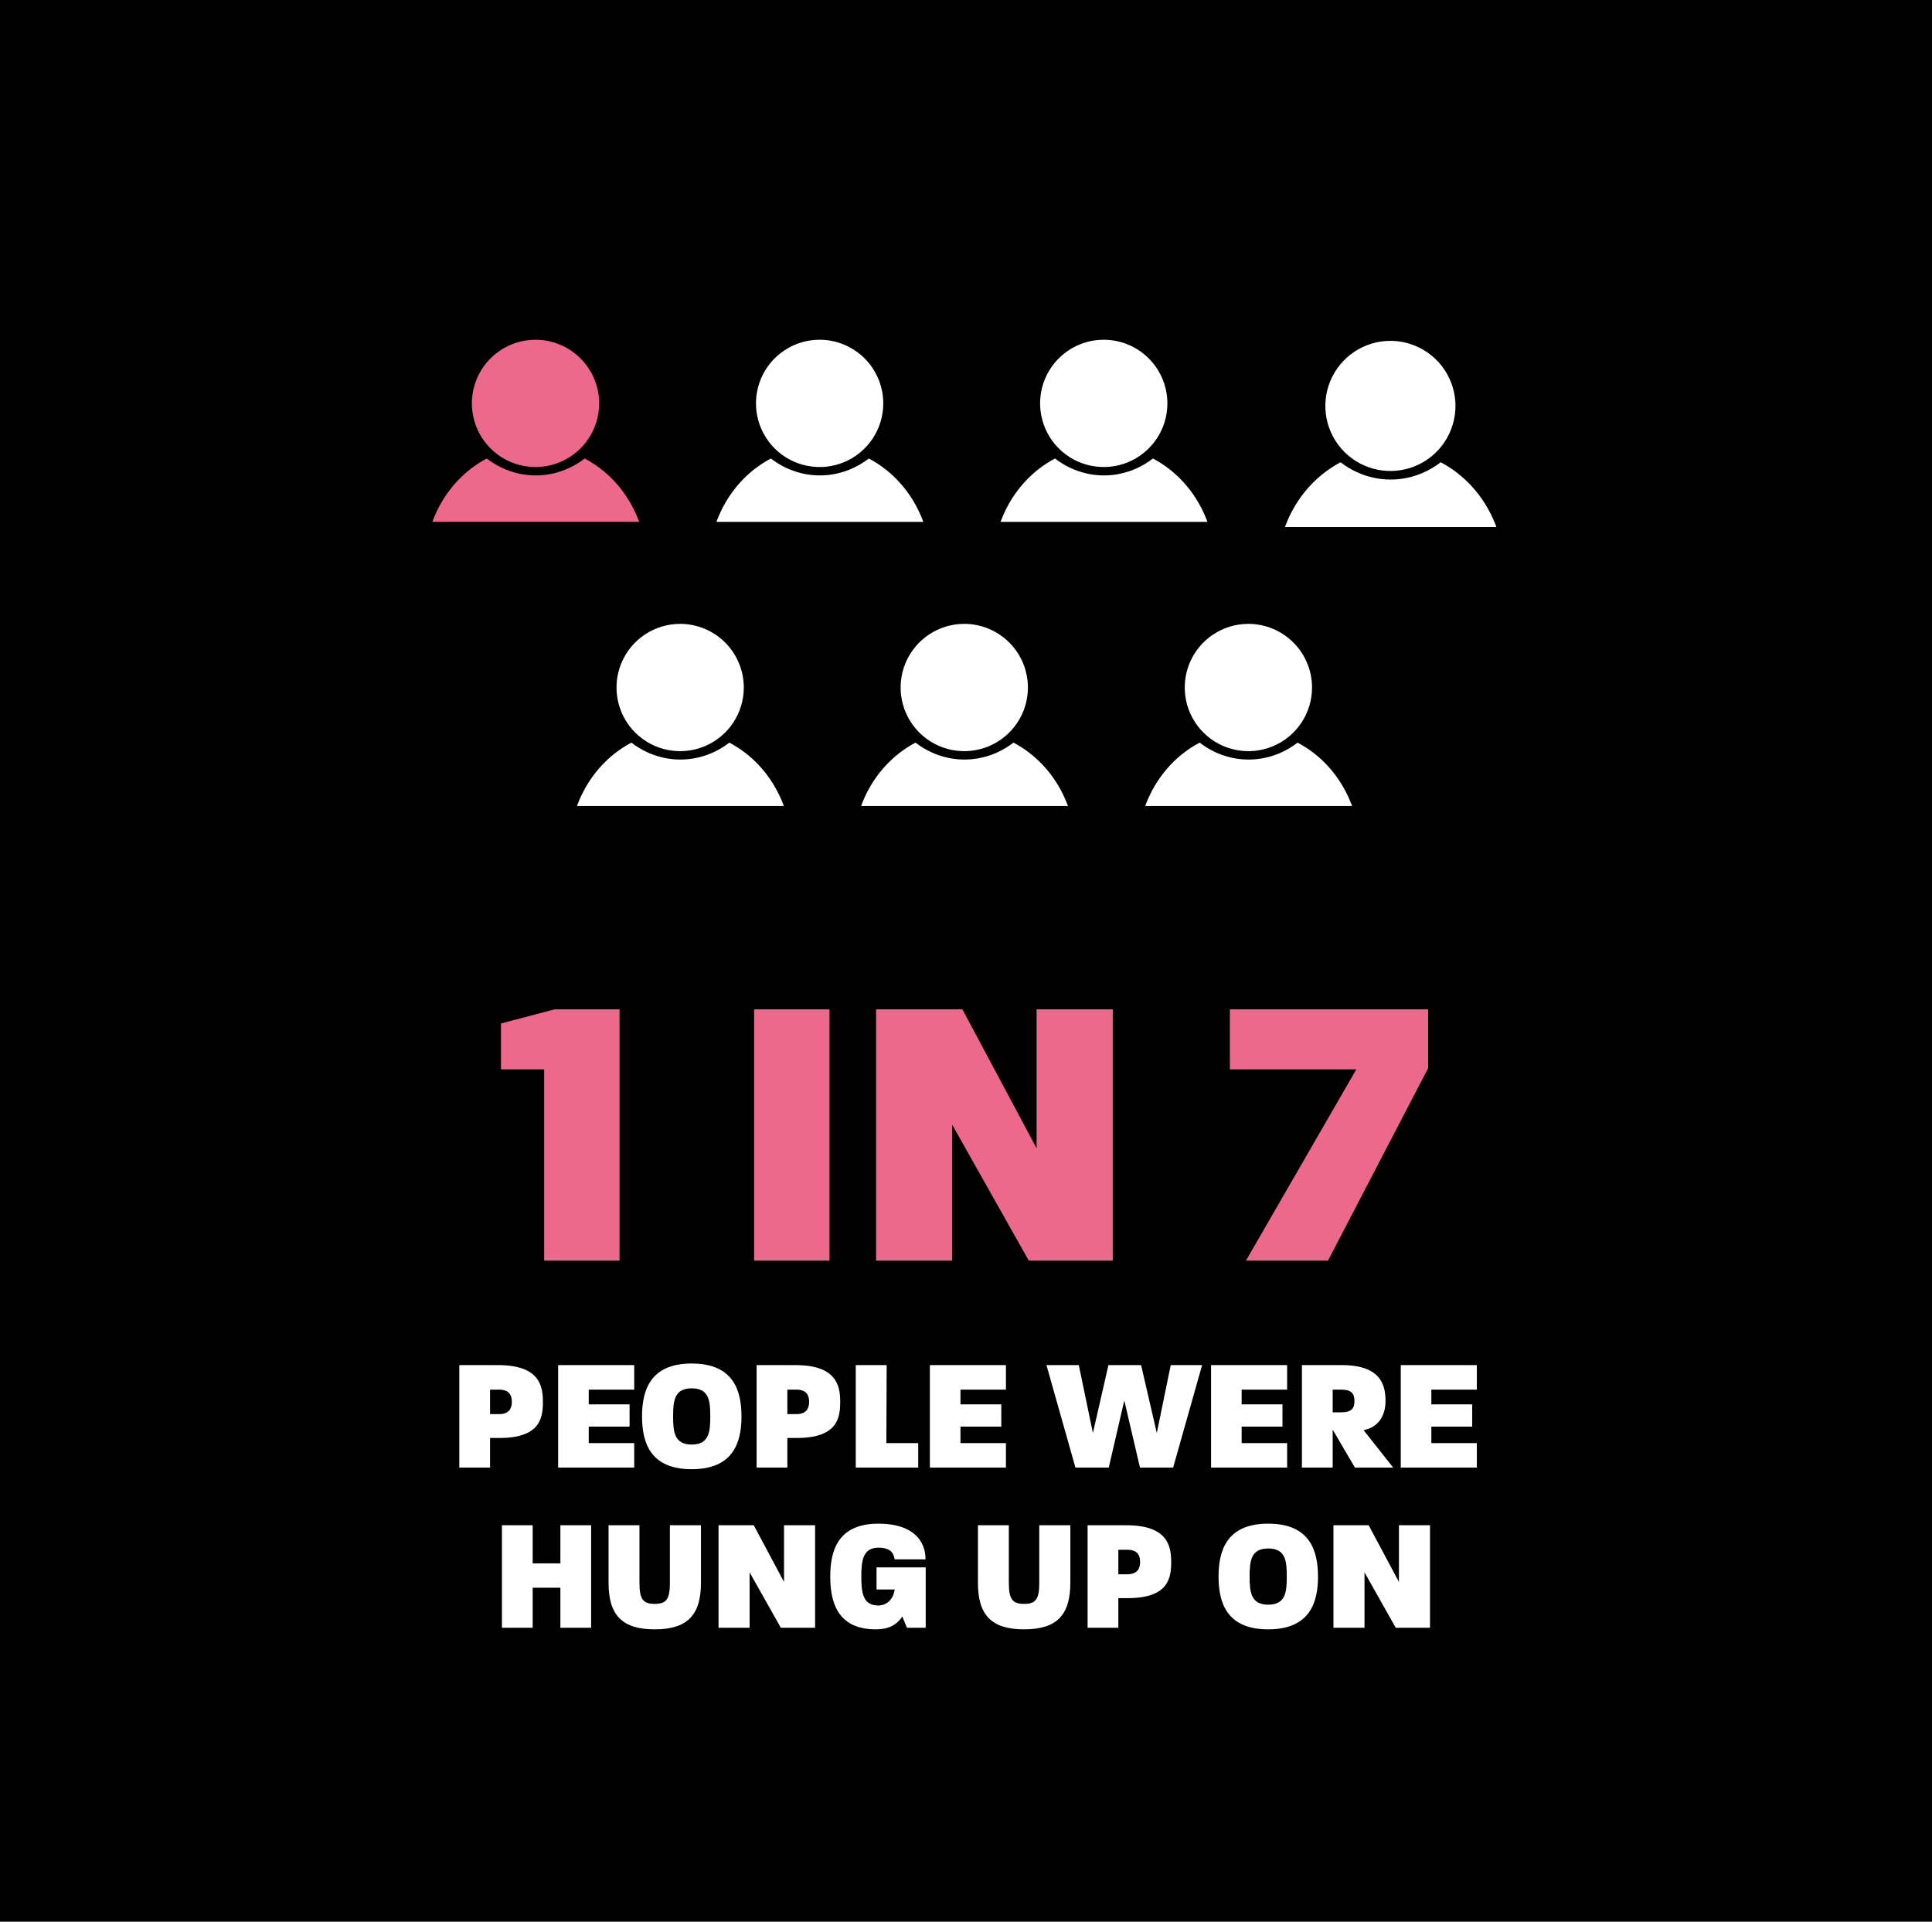
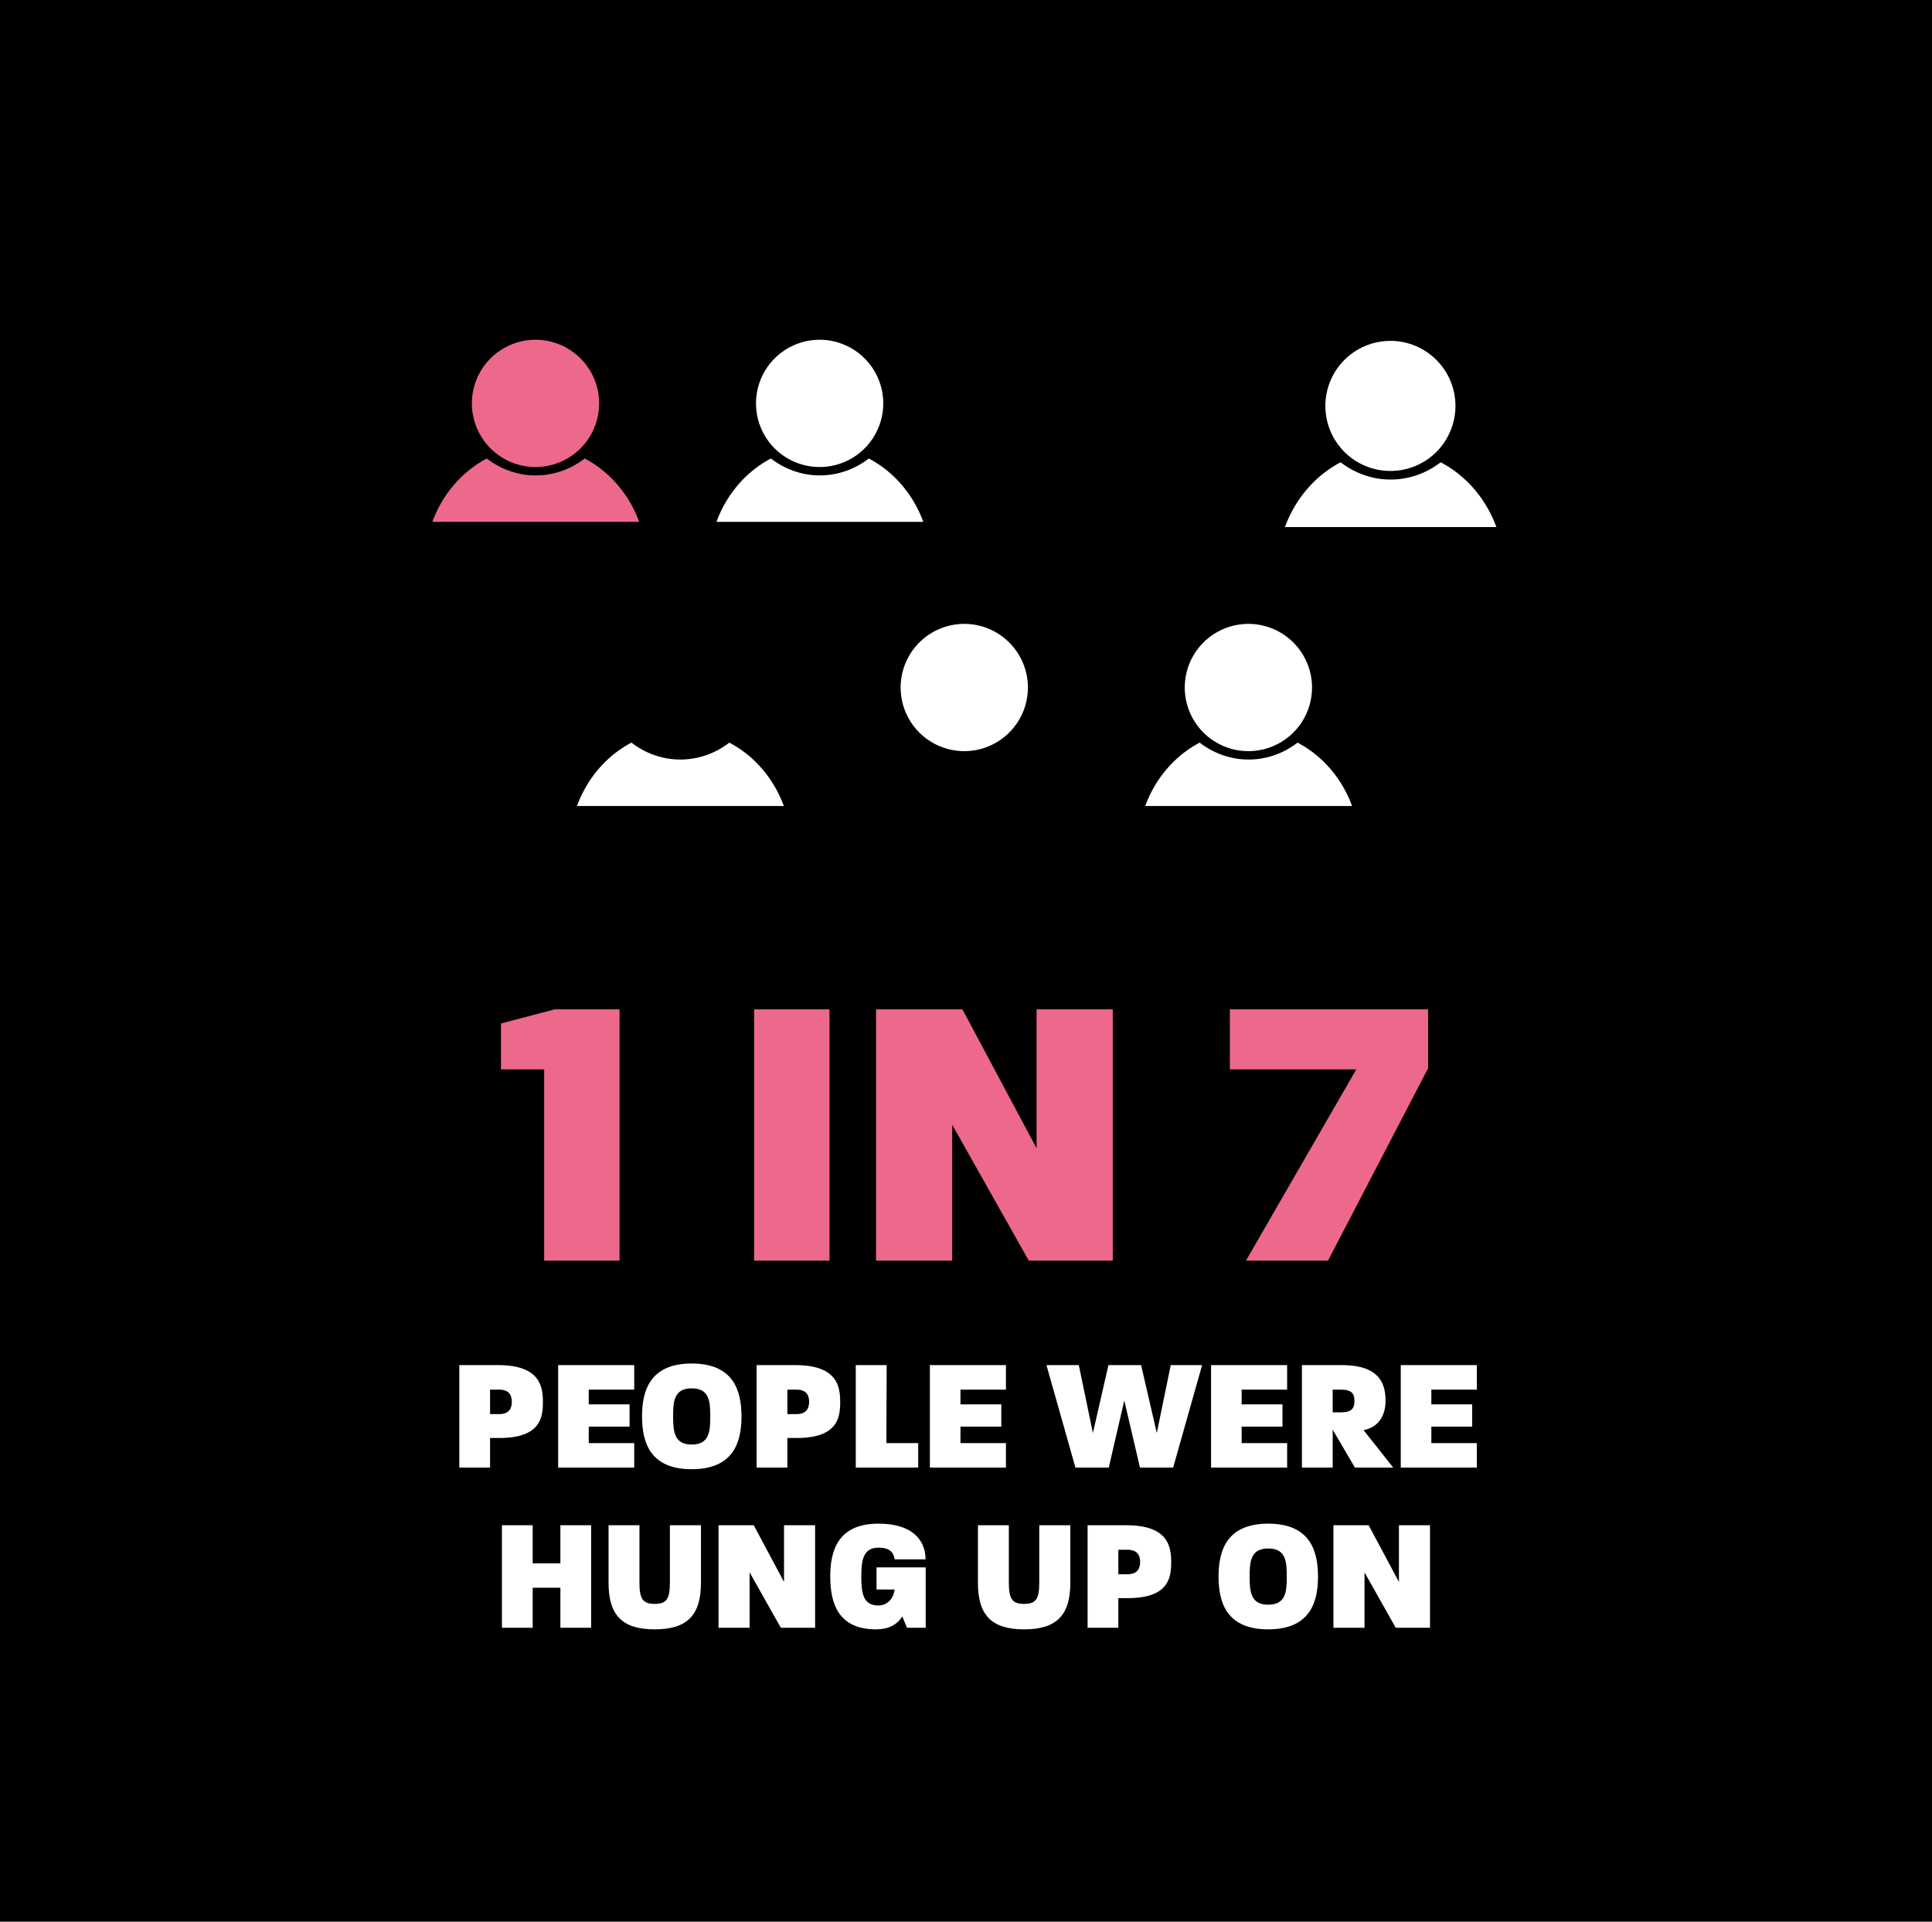
<svg xmlns="http://www.w3.org/2000/svg" width="374" height="372" viewBox="0 0 374 372" fill="none">
  <rect width="374" height="372" fill="black" />
  <g clip-path="url(#clip0_6142_13841)">
    <g clip-path="url(#clip1_6142_13841)">
      <path d="M113.188 88.756C115.294 89.864 117.237 91.342 118.928 93.153C122.961 97.475 125.231 103.335 125.237 109.447C125.237 114.006 123.975 118.463 121.61 122.254C119.246 126.046 115.886 129.001 111.954 130.746C108.022 132.49 103.696 132.947 99.522 132.057C95.349 131.168 91.514 128.973 88.505 125.749C85.496 122.524 83.446 118.416 82.616 113.944C81.786 109.472 82.212 104.837 83.841 100.625C85.469 96.412 88.227 92.811 91.766 90.278C92.557 89.711 93.379 89.204 94.227 88.757C96.102 90.201 98.25 91.209 100.535 91.696C103.688 92.368 106.956 92.023 109.926 90.705C111.086 90.19 112.179 89.533 113.188 88.756Z" fill="#EC698C" />
      <path d="M115.987 78.087C115.987 80.523 115.264 82.906 113.91 84.932C112.556 86.958 110.632 88.537 108.38 89.47C106.129 90.403 103.652 90.647 101.261 90.171C98.871 89.696 96.676 88.522 94.953 86.799C93.229 85.076 92.056 82.88 91.581 80.49C91.105 78.1 91.349 75.623 92.282 73.371C93.214 71.12 94.793 69.196 96.82 67.842C98.846 66.488 101.228 65.765 103.665 65.765C106.932 65.769 110.064 67.068 112.374 69.378C114.684 71.688 115.983 74.82 115.987 78.087Z" fill="#EC698C" />
    </g>
  </g>
  <g clip-path="url(#clip2_6142_13841)">
    <g clip-path="url(#clip3_6142_13841)">
      <path d="M168.188 88.756C170.294 89.864 172.237 91.342 173.928 93.153C177.961 97.475 180.231 103.335 180.237 109.447C180.237 114.006 178.975 118.463 176.61 122.254C174.246 126.046 170.886 129.001 166.954 130.746C163.022 132.49 158.696 132.947 154.522 132.057C150.349 131.168 146.514 128.973 143.505 125.749C140.496 122.524 138.446 118.416 137.616 113.944C136.786 109.472 137.212 104.837 138.841 100.625C140.469 96.412 143.227 92.811 146.766 90.278C147.557 89.711 148.379 89.204 149.227 88.757C151.102 90.201 153.25 91.209 155.535 91.696C158.688 92.368 161.956 92.023 164.926 90.705C166.086 90.19 167.179 89.533 168.188 88.756Z" fill="white" />
      <path d="M170.987 78.087C170.987 80.523 170.264 82.906 168.91 84.932C167.556 86.958 165.632 88.537 163.38 89.47C161.129 90.403 158.652 90.647 156.261 90.171C153.871 89.696 151.676 88.522 149.953 86.799C148.229 85.076 147.056 82.88 146.581 80.49C146.105 78.1 146.349 75.623 147.282 73.371C148.214 71.12 149.794 69.196 151.82 67.842C153.846 66.488 156.228 65.765 158.665 65.765C161.932 65.769 165.064 67.068 167.374 69.378C169.684 71.688 170.983 74.82 170.987 78.087Z" fill="white" />
    </g>
  </g>
  <g clip-path="url(#clip4_6142_13841)">
    <g clip-path="url(#clip5_6142_13841)">
-       <path d="M223.188 88.756C225.294 89.864 227.237 91.342 228.928 93.153C232.961 97.475 235.231 103.335 235.237 109.447C235.237 114.006 233.975 118.463 231.61 122.254C229.246 126.046 225.886 129.001 221.954 130.746C218.022 132.49 213.696 132.947 209.522 132.057C205.349 131.168 201.514 128.973 198.505 125.749C195.496 122.524 193.446 118.416 192.616 113.944C191.786 109.472 192.212 104.837 193.841 100.625C195.469 96.412 198.227 92.811 201.766 90.278C202.557 89.711 203.379 89.204 204.227 88.757C206.102 90.201 208.25 91.209 210.535 91.696C213.688 92.368 216.956 92.023 219.926 90.705C221.086 90.19 222.179 89.533 223.188 88.756Z" fill="white" />
-       <path d="M225.987 78.087C225.987 80.523 225.264 82.906 223.91 84.932C222.556 86.958 220.632 88.537 218.38 89.47C216.129 90.403 213.652 90.647 211.261 90.171C208.871 89.696 206.676 88.522 204.953 86.799C203.229 85.076 202.056 82.88 201.581 80.49C201.105 78.1 201.349 75.623 202.282 73.371C203.214 71.12 204.794 69.196 206.82 67.842C208.846 66.488 211.228 65.765 213.665 65.765C216.932 65.769 220.064 67.068 222.374 69.378C224.684 71.688 225.983 74.82 225.987 78.087Z" fill="white" />
-     </g>
+       </g>
  </g>
  <g clip-path="url(#clip6_6142_13841)">
    <g clip-path="url(#clip7_6142_13841)">
      <path d="M278.893 89.485C281.045 90.617 283.031 92.127 284.759 93.978C288.882 98.396 291.202 104.386 291.209 110.634C291.209 115.295 289.919 119.851 287.502 123.726C285.085 127.601 281.65 130.622 277.631 132.406C273.612 134.189 269.189 134.657 264.923 133.748C260.656 132.838 256.737 130.593 253.661 127.297C250.585 124.002 248.49 119.802 247.642 115.231C246.793 110.66 247.228 105.922 248.893 101.616C250.557 97.31 253.377 93.629 256.994 91.04C257.803 90.46 258.643 89.941 259.51 89.485C261.427 90.96 263.623 91.991 265.959 92.489C269.182 93.176 272.523 92.822 275.559 91.475C276.744 90.949 277.861 90.279 278.893 89.485Z" fill="white" />
      <path d="M281.753 78.577C281.753 81.068 281.014 83.503 279.63 85.575C278.246 87.646 276.279 89.26 273.978 90.213C271.676 91.167 269.144 91.416 266.701 90.93C264.257 90.444 262.013 89.245 260.252 87.483C258.49 85.722 257.291 83.477 256.805 81.034C256.319 78.591 256.568 76.058 257.521 73.757C258.475 71.456 260.089 69.488 262.16 68.104C264.231 66.72 266.667 65.982 269.158 65.982C272.497 65.986 275.698 67.314 278.06 69.675C280.421 72.036 281.749 75.238 281.753 78.577Z" fill="white" />
    </g>
  </g>
  <g clip-path="url(#clip8_6142_13841)">
    <g clip-path="url(#clip9_6142_13841)">
      <path d="M141.188 143.756C143.294 144.864 145.237 146.342 146.928 148.153C150.961 152.475 153.231 158.335 153.237 164.447C153.237 169.006 151.975 173.463 149.61 177.254C147.246 181.046 143.886 184.001 139.954 185.746C136.022 187.49 131.696 187.947 127.522 187.057C123.349 186.168 119.514 183.973 116.505 180.749C113.496 177.524 111.446 173.416 110.616 168.944C109.786 164.472 110.212 159.837 111.841 155.625C113.469 151.412 116.227 147.811 119.766 145.278C120.557 144.711 121.379 144.204 122.227 143.757C124.102 145.201 126.25 146.209 128.535 146.696C131.688 147.368 134.956 147.023 137.926 145.705C139.086 145.19 140.179 144.533 141.188 143.756Z" fill="white" />
-       <path d="M143.987 133.087C143.987 135.524 143.264 137.906 141.91 139.932C140.556 141.958 138.632 143.537 136.38 144.47C134.129 145.403 131.652 145.647 129.261 145.171C126.871 144.696 124.676 143.522 122.953 141.799C121.229 140.076 120.056 137.88 119.581 135.49C119.105 133.1 119.349 130.623 120.282 128.371C121.214 126.12 122.794 124.196 124.82 122.842C126.846 121.488 129.228 120.765 131.665 120.765C134.932 120.769 138.064 122.068 140.374 124.378C142.684 126.688 143.983 129.82 143.987 133.087Z" fill="white" />
    </g>
  </g>
  <g clip-path="url(#clip10_6142_13841)">
    <g clip-path="url(#clip11_6142_13841)">
-       <path d="M196.188 143.756C198.294 144.864 200.237 146.342 201.928 148.153C205.961 152.475 208.231 158.335 208.237 164.447C208.237 169.006 206.975 173.463 204.61 177.254C202.246 181.046 198.886 184.001 194.954 185.746C191.022 187.49 186.696 187.947 182.522 187.057C178.349 186.168 174.514 183.973 171.505 180.749C168.496 177.524 166.446 173.416 165.616 168.944C164.786 164.472 165.212 159.837 166.841 155.625C168.469 151.412 171.227 147.811 174.766 145.278C175.557 144.711 176.379 144.204 177.227 143.757C179.102 145.201 181.25 146.209 183.535 146.696C186.688 147.368 189.956 147.023 192.926 145.705C194.086 145.19 195.179 144.533 196.188 143.756Z" fill="white" />
      <path d="M198.987 133.087C198.987 135.524 198.264 137.906 196.91 139.932C195.556 141.958 193.632 143.537 191.38 144.47C189.129 145.403 186.652 145.647 184.261 145.171C181.871 144.696 179.676 143.522 177.953 141.799C176.229 140.076 175.056 137.88 174.581 135.49C174.105 133.1 174.349 130.623 175.282 128.371C176.214 126.12 177.794 124.196 179.82 122.842C181.846 121.488 184.228 120.765 186.665 120.765C189.932 120.769 193.064 122.068 195.374 124.378C197.684 126.688 198.983 129.82 198.987 133.087Z" fill="white" />
    </g>
  </g>
  <g clip-path="url(#clip12_6142_13841)">
    <g clip-path="url(#clip13_6142_13841)">
      <path d="M251.188 143.756C253.294 144.864 255.237 146.342 256.928 148.153C260.961 152.475 263.231 158.335 263.237 164.447C263.237 169.006 261.975 173.463 259.61 177.254C257.246 181.046 253.886 184.001 249.954 185.746C246.022 187.49 241.696 187.947 237.522 187.057C233.349 186.168 229.514 183.973 226.505 180.749C223.496 177.524 221.446 173.416 220.616 168.944C219.786 164.472 220.212 159.837 221.841 155.625C223.469 151.412 226.227 147.811 229.766 145.278C230.557 144.711 231.379 144.204 232.227 143.757C234.102 145.201 236.25 146.209 238.535 146.696C241.688 147.368 244.956 147.023 247.926 145.705C249.086 145.19 250.179 144.533 251.188 143.756Z" fill="white" />
      <path d="M253.987 133.087C253.987 135.524 253.264 137.906 251.91 139.932C250.556 141.958 248.632 143.537 246.38 144.47C244.129 145.403 241.652 145.647 239.261 145.171C236.871 144.696 234.676 143.522 232.953 141.799C231.229 140.076 230.056 137.88 229.581 135.49C229.105 133.1 229.349 130.623 230.282 128.371C231.214 126.12 232.794 124.196 234.82 122.842C236.846 121.488 239.228 120.765 241.665 120.765C244.932 120.769 248.064 122.068 250.374 124.378C252.684 126.688 253.983 129.82 253.987 133.087Z" fill="white" />
    </g>
  </g>
  <path d="M119.933 244.023H105.341V207.011H96.981V198.119L107.393 195.383H119.933V244.023ZM160.572 244.023H145.98V195.383H160.572V244.023ZM215.413 244.023H199.149L184.329 217.727V244.023H169.585V195.383H186.305L200.669 222.287V195.383H215.413V244.023ZM276.46 206.783L257.08 244.023H241.196L262.552 207.011H238.08V195.383C238.08 195.383 251.608 195.383 276.46 195.383V206.783Z" fill="#EC698C" />
  <path d="M105.097 271.354C105.097 274.361 104.663 278.36 96.696 278.36H94.867V284.095H88.915V264.255H96.448C104.446 264.255 105.097 268.316 105.097 271.354ZM99.083 271.354C99.083 270.083 98.556 268.998 96.603 268.998H94.867V273.741H96.603C98.587 273.741 99.083 272.594 99.083 271.354ZM122.773 284.095H108.048V264.255H122.773V268.998H113.969V271.85H121.874V276.159H113.969V279.352H122.773V284.095ZM143.539 274.206C143.539 279.166 141.989 284.405 133.898 284.405C125.807 284.405 124.288 279.166 124.288 274.175C124.288 269.184 125.838 263.945 133.898 263.945C141.989 263.945 143.539 269.184 143.539 274.206ZM137.494 274.206C137.494 271.23 137.308 268.75 133.898 268.75C130.519 268.75 130.302 271.23 130.302 274.175C130.302 277.12 130.519 279.631 133.898 279.631C137.308 279.631 137.494 277.12 137.494 274.206ZM162.647 271.354C162.647 274.361 162.213 278.36 154.246 278.36H152.417V284.095H146.465V264.255H153.998C161.996 264.255 162.647 268.316 162.647 271.354ZM156.633 271.354C156.633 270.083 156.106 268.998 154.153 268.998H152.417V273.741H154.153C156.137 273.741 156.633 272.594 156.633 271.354ZM177.75 284.095H165.66V264.255H171.643L171.581 279.352H177.75V284.095ZM194.733 284.095H180.008V264.255H194.733V268.998H185.929V271.85H193.834V276.159H185.929V279.352H194.733V284.095ZM232.708 264.255L227.097 284.095H220.68L217.642 271.106L214.635 284.095H208.187L202.576 264.255H208.838L211.566 277.399L214.573 264.255H220.897L223.935 277.399L226.632 264.255H232.708ZM249.165 284.095H234.44V264.255H249.165V268.998H240.361V271.85H248.266V276.159H240.361V279.352H249.165V284.095ZM269.699 284.095H262.29L257.981 276.748V284.095H252.029V264.255H259.779C267.529 264.255 268.211 268.378 268.211 271.23C268.211 273.896 266.94 276.283 263.964 276.841L269.699 284.095ZM262.197 271.23C262.197 269.773 261.67 268.998 259.562 268.998H257.981V273.4H259.562C261.701 273.4 262.197 272.563 262.197 271.23ZM285.887 284.095H271.162V264.255H285.887V268.998H277.083V271.85H284.988V276.159H277.083V279.352H285.887V284.095ZM114.432 315.095H108.48V307.345H103.117V315.095H97.165V295.255H103.117V302.633H108.48V295.255H114.432V315.095ZM135.691 306.384C135.691 312.553 133.149 315.405 126.732 315.405C120.346 315.405 117.804 312.553 117.804 306.384V295.255H123.787V306.384C123.787 309.546 124.469 310.476 126.732 310.476C129.026 310.476 129.677 309.546 129.677 306.384V295.255H135.691V306.384ZM157.788 315.095H151.154L145.109 304.369V315.095H139.095V295.255H145.915L151.774 306.229V295.255H157.788V315.095ZM179.198 315.095H175.571L174.672 312.925C173.556 314.599 171.944 315.405 169.557 315.405C162.117 315.405 160.722 310.135 160.722 305.175C160.722 300.215 162.179 294.945 170.053 294.945C176.811 294.945 179.167 298.293 179.167 301.858H173.184C172.998 300.525 172.254 299.595 170.053 299.595C166.984 299.595 166.736 302.23 166.736 305.175C166.736 308.12 166.953 310.786 170.022 310.786C171.665 310.786 172.967 309.546 173.184 307.686H169.681V303.408H179.198V315.095ZM207.197 306.384C207.197 312.553 204.655 315.405 198.238 315.405C191.852 315.405 189.31 312.553 189.31 306.384V295.255H195.293V306.384C195.293 309.546 195.975 310.476 198.238 310.476C200.532 310.476 201.183 309.546 201.183 306.384V295.255H207.197V306.384ZM226.721 302.354C226.721 305.361 226.287 309.36 218.32 309.36H216.491V315.095H210.539V295.255H218.072C226.07 295.255 226.721 299.316 226.721 302.354ZM220.707 302.354C220.707 301.083 220.18 299.998 218.227 299.998H216.491V304.741H218.227C220.211 304.741 220.707 303.594 220.707 302.354ZM255.142 305.206C255.142 310.166 253.592 315.405 245.501 315.405C237.41 315.405 235.891 310.166 235.891 305.175C235.891 300.184 237.441 294.945 245.501 294.945C253.592 294.945 255.142 300.184 255.142 305.206ZM249.097 305.206C249.097 302.23 248.911 299.75 245.501 299.75C242.122 299.75 241.905 302.23 241.905 305.175C241.905 308.12 242.122 310.631 245.501 310.631C248.911 310.631 249.097 308.12 249.097 305.206ZM276.823 315.095H270.189L264.144 304.369V315.095H258.13V295.255H264.95L270.809 306.229V295.255H276.823V315.095Z" fill="white" />
  <defs>
    <clipPath id="clip0_6142_13841">
      <rect width="45" height="45" fill="white" transform="translate(81.5 57.023)" />
    </clipPath>
    <clipPath id="clip1_6142_13841">
      <rect width="45" height="45" fill="white" transform="translate(81.5 56.023)" />
    </clipPath>
    <clipPath id="clip2_6142_13841">
      <rect width="45" height="45" fill="white" transform="translate(136.5 57.023)" />
    </clipPath>
    <clipPath id="clip3_6142_13841">
      <rect width="45" height="45" fill="white" transform="translate(136.5 56.023)" />
    </clipPath>
    <clipPath id="clip4_6142_13841">
      <rect width="45" height="45" fill="white" transform="translate(191.5 57.023)" />
    </clipPath>
    <clipPath id="clip5_6142_13841">
      <rect width="45" height="45" fill="white" transform="translate(191.5 56.023)" />
    </clipPath>
    <clipPath id="clip6_6142_13841">
      <rect width="46" height="45" fill="white" transform="translate(246.5 57.023)" />
    </clipPath>
    <clipPath id="clip7_6142_13841">
      <rect width="46" height="46" fill="white" transform="translate(246.5 56.023)" />
    </clipPath>
    <clipPath id="clip8_6142_13841">
      <rect width="45" height="45" fill="white" transform="translate(109.5 112.023)" />
    </clipPath>
    <clipPath id="clip9_6142_13841">
      <rect width="45" height="45" fill="white" transform="translate(109.5 111.023)" />
    </clipPath>
    <clipPath id="clip10_6142_13841">
      <rect width="45" height="45" fill="white" transform="translate(164.5 112.023)" />
    </clipPath>
    <clipPath id="clip11_6142_13841">
      <rect width="45" height="45" fill="white" transform="translate(164.5 111.023)" />
    </clipPath>
    <clipPath id="clip12_6142_13841">
      <rect width="45" height="45" fill="white" transform="translate(219.5 112.023)" />
    </clipPath>
    <clipPath id="clip13_6142_13841">
      <rect width="45" height="45" fill="white" transform="translate(219.5 111.023)" />
    </clipPath>
  </defs>
</svg>